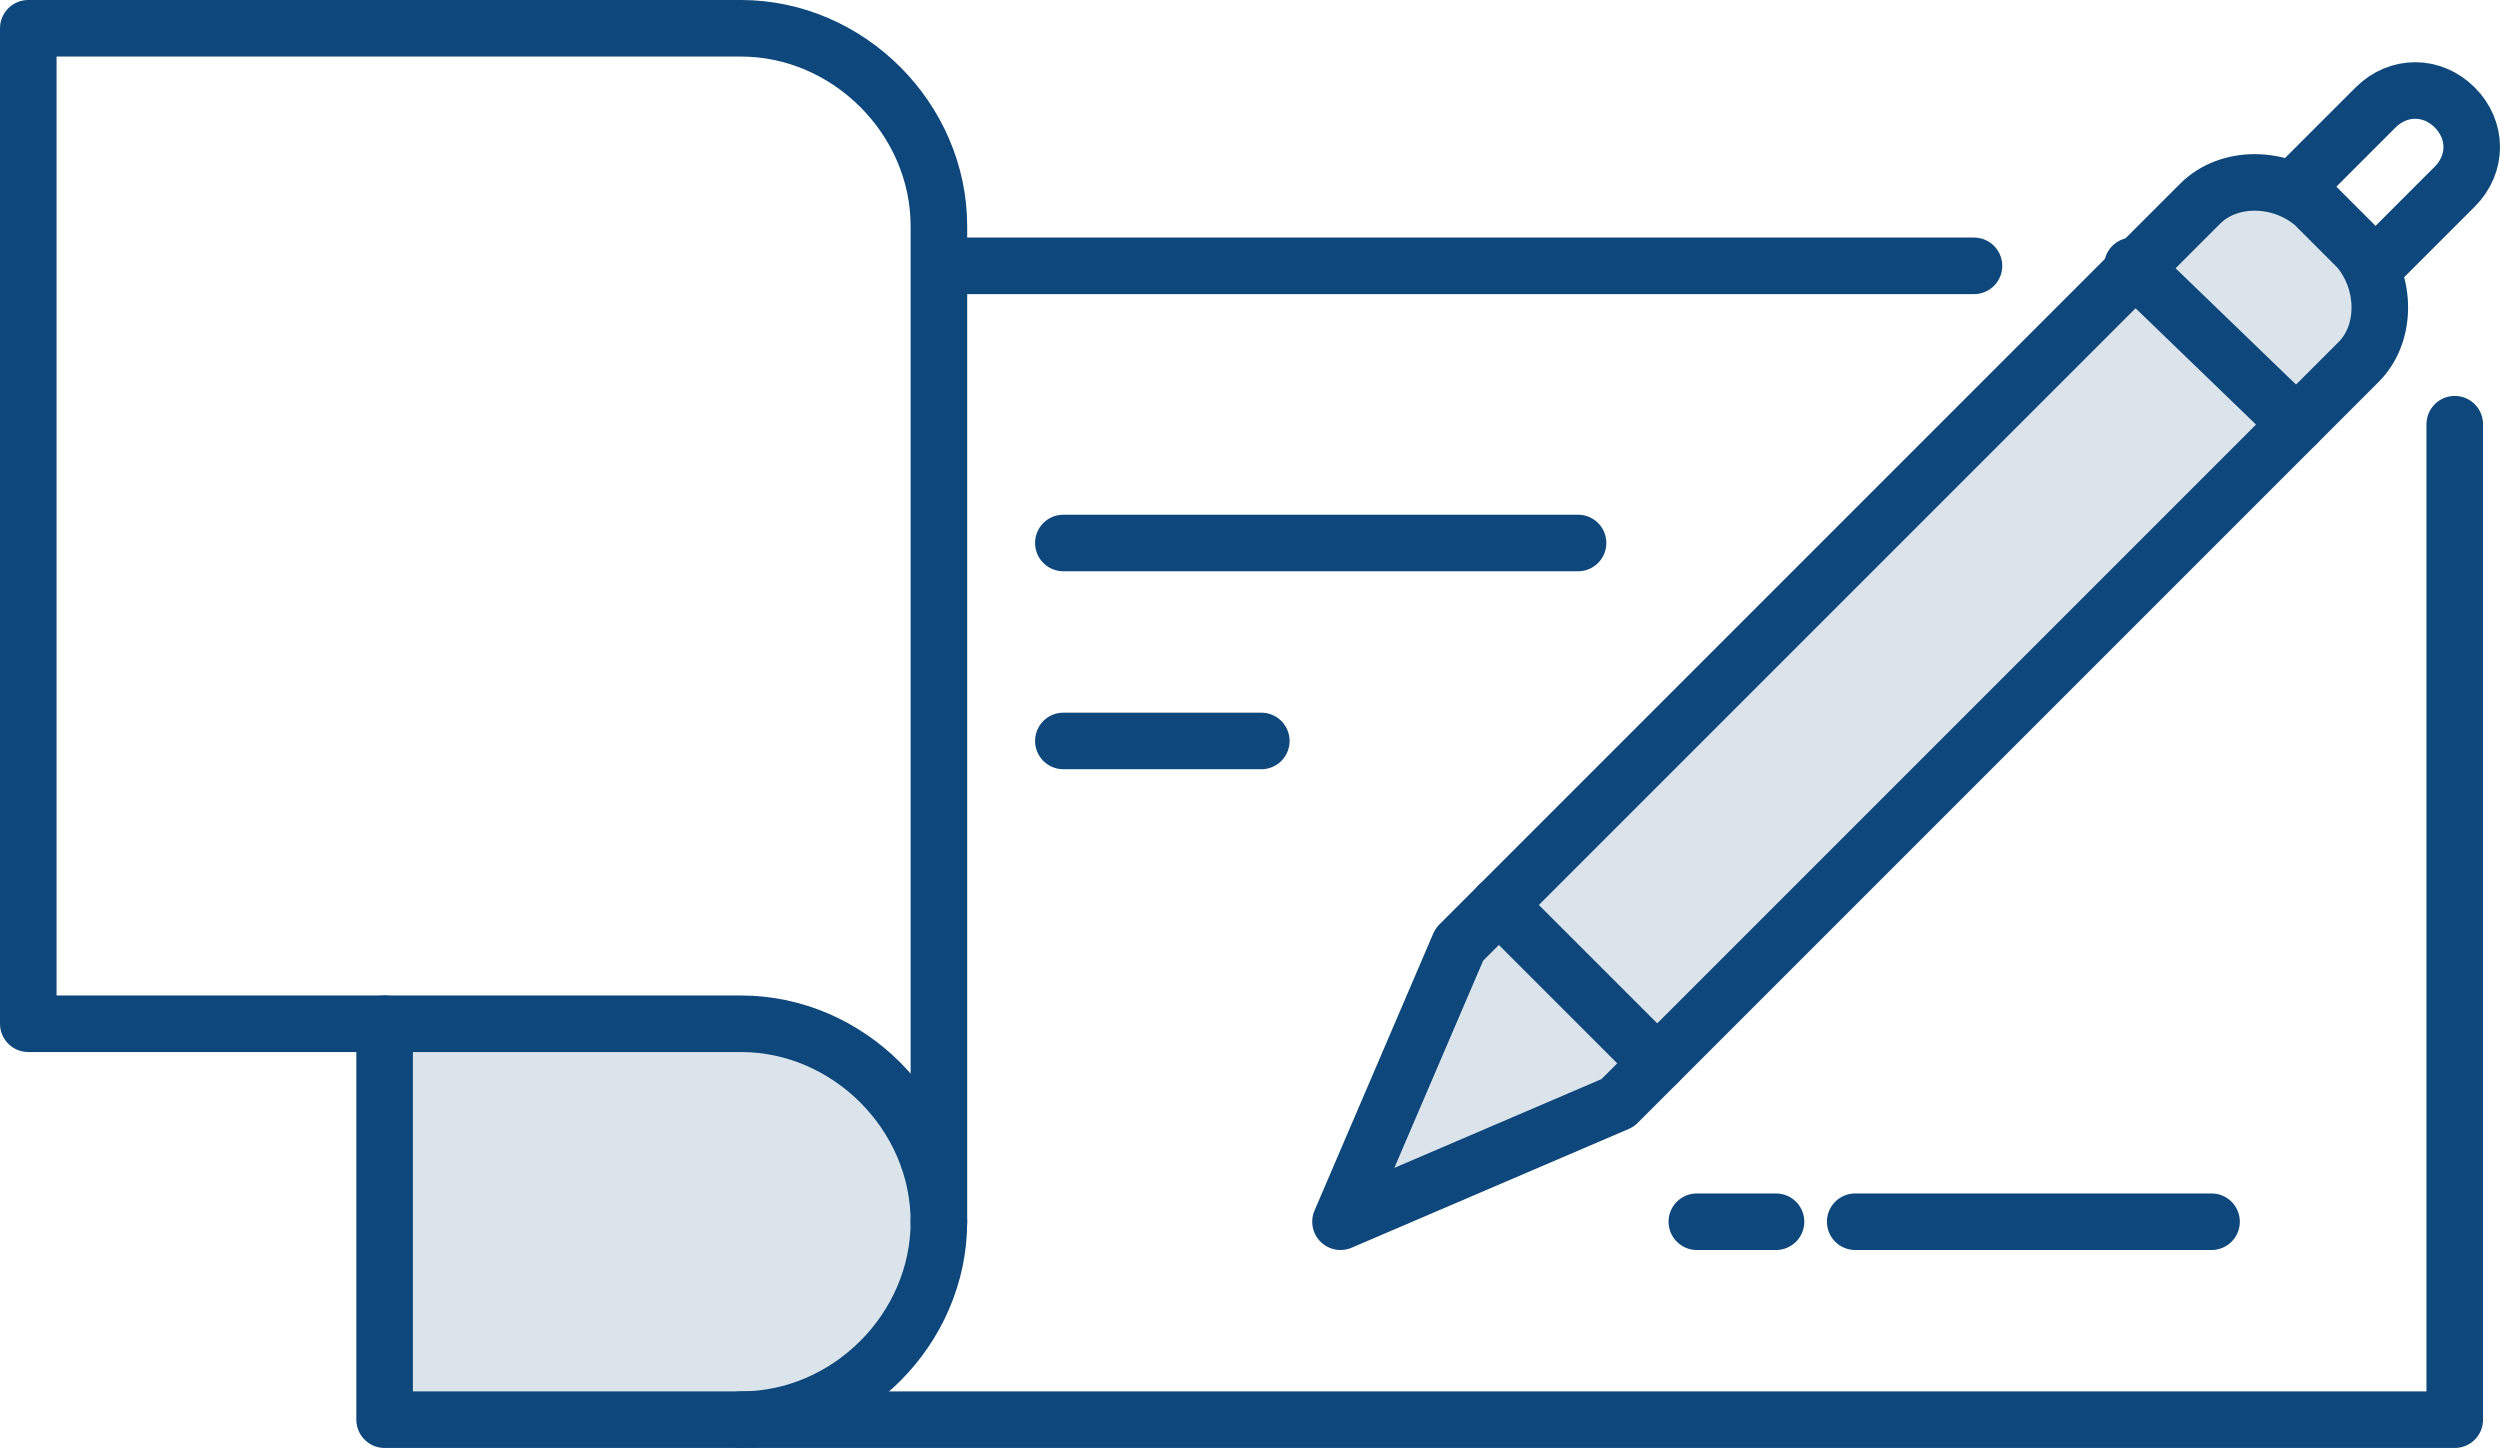
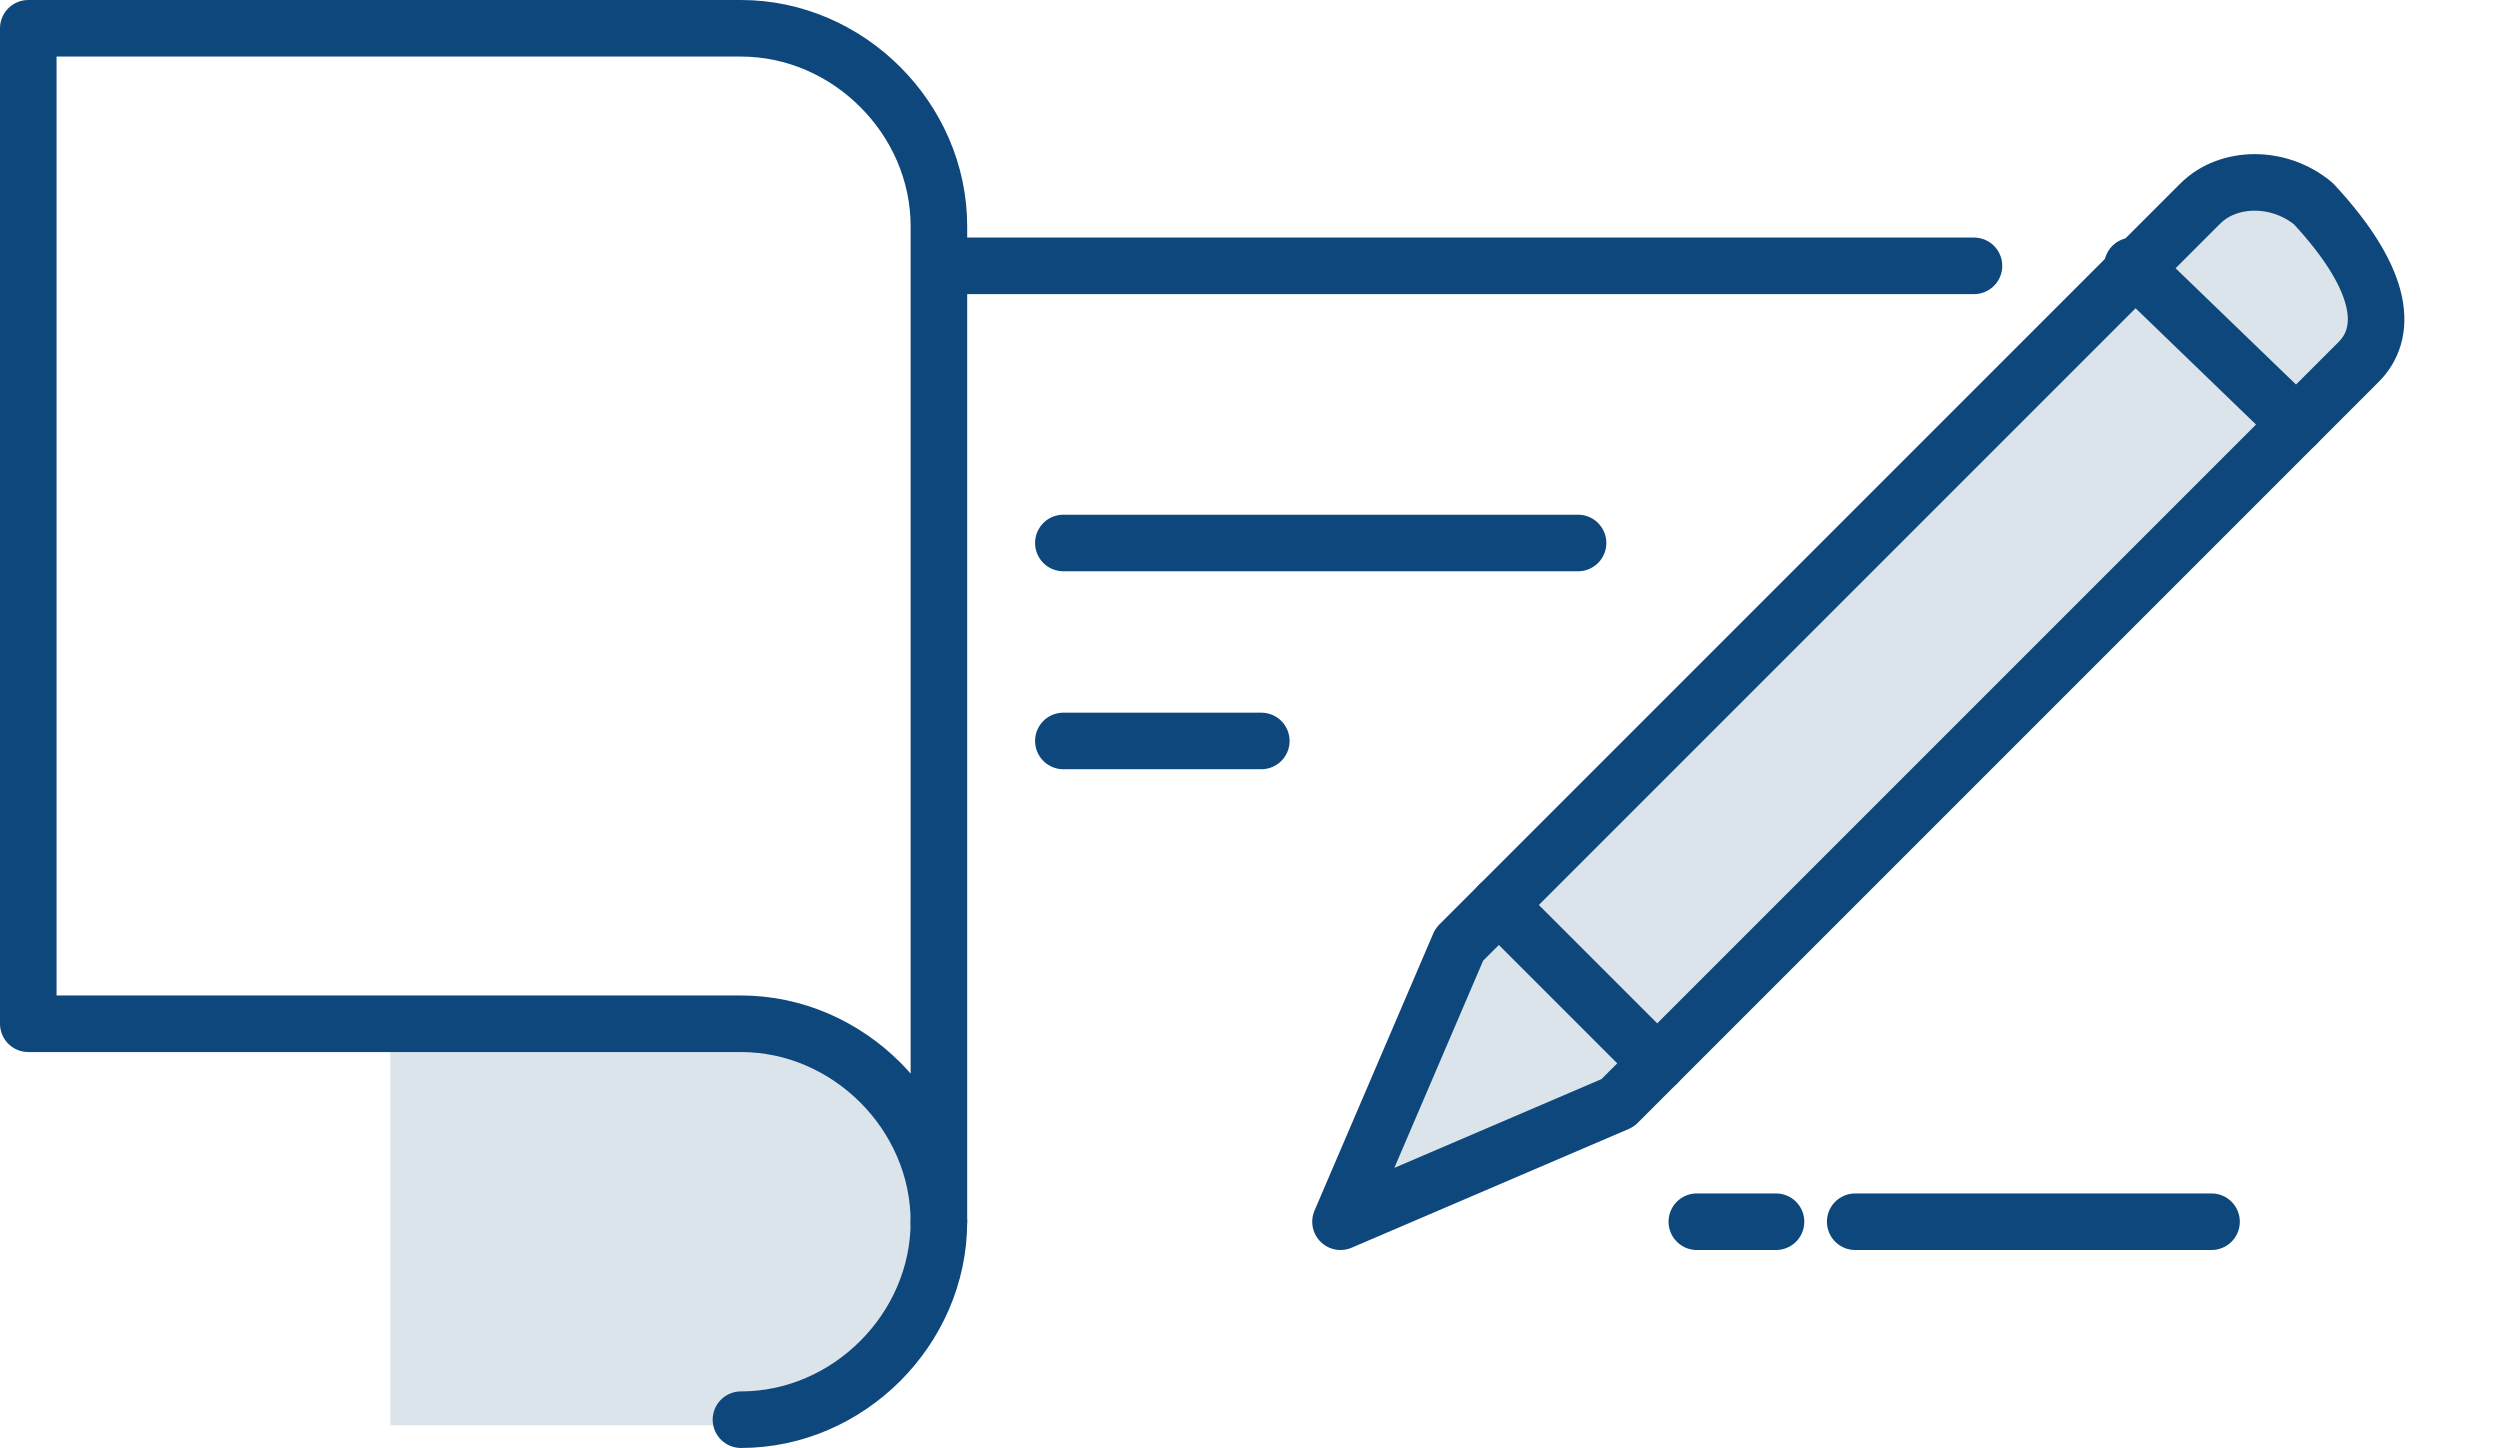
<svg xmlns="http://www.w3.org/2000/svg" xmlns:xlink="http://www.w3.org/1999/xlink" version="1.1" id="Layer_1" x="0px" y="0px" viewBox="0 0 44.2 25.6" style="enable-background:new 0 0 44.2 25.6;" xml:space="preserve">
  <style type="text/css"> .st0{clip-path:url(#SVGID_2_);} .st1{opacity:0.15;clip-path:url(#SVGID_4_);} .st2{clip-path:url(#SVGID_6_);fill:#0e477b;} .st3{clip-path:url(#SVGID_8_);fill:#0e477b;} .st4{clip-path:url(#SVGID_4_);fill:none;stroke:#0e477b;stroke-linecap:round;stroke-linejoin:round;stroke-miterlimit:10;} .st5{clip-path:url(#SVGID_2_);fill:none;stroke:#0e477b;stroke-linecap:round;stroke-linejoin:round;stroke-miterlimit:10;} .st6{clip-path:url(#SVGID_10_);fill:none;stroke:#0e477b;stroke-linecap:round;stroke-linejoin:round;stroke-miterlimit:10;} </style>
  <g>
    <defs>
      <rect id="SVGID_1_" width="44.2" height="25.6" />
    </defs>
    <clipPath id="SVGID_2_">
      <use xlink:href="#SVGID_1_" style="overflow:visible;" />
    </clipPath>
    <g class="st0">
      <defs>
        <rect id="SVGID_3_" y="0" width="44.2" height="25.6" />
      </defs>
      <clipPath id="SVGID_4_">
        <use xlink:href="#SVGID_3_" style="overflow:visible;" />
      </clipPath>
      <g class="st1">
        <g>
          <defs>
            <rect id="SVGID_5_" x="23.7" y="3.2" width="18.4" height="18.4" />
          </defs>
          <clipPath id="SVGID_6_">
            <use xlink:href="#SVGID_5_" style="overflow:visible;" />
          </clipPath>
          <path class="st2" d="M41.7,6.4L28.6,19.5l-4.9,2.1l2.1-4.9L38.9,3.6c0.5-0.5,1.4-0.5,2,0l0.8,0.8C42.2,5,42.2,5.9,41.7,6.4" />
        </g>
      </g>
      <g class="st1">
        <g>
          <defs>
            <rect id="SVGID_7_" x="6.9" y="18.1" width="9.4" height="7.1" />
          </defs>
          <clipPath id="SVGID_8_">
            <use xlink:href="#SVGID_7_" style="overflow:visible;" />
          </clipPath>
          <path class="st3" d="M12.9,25.2h-6v-7.1h6c1.9,0,3.4,1.5,3.4,3.4v0.3C16.4,23.7,14.8,25.2,12.9,25.2" />
        </g>
      </g>
-       <polyline class="st4" points="6.8,18.1 6.8,25.1 43.4,25.1 43.4,7.5 " />
    </g>
    <line class="st5" x1="34.9" y1="4.7" x2="16.8" y2="4.7" />
    <line class="st5" x1="32.8" y1="21.6" x2="39.1" y2="21.6" />
    <line class="st5" x1="18.8" y1="13.1" x2="22.3" y2="13.1" />
    <line class="st5" x1="18.8" y1="9.6" x2="27.9" y2="9.6" />
    <g class="st0">
      <defs>
        <rect id="SVGID_9_" y="0" width="44.2" height="25.6" />
      </defs>
      <clipPath id="SVGID_10_">
        <use xlink:href="#SVGID_9_" style="overflow:visible;" />
      </clipPath>
      <path class="st6" d="M0.5,0.5h12.6c1.9,0,3.5,1.6,3.5,3.5v17.6c0-1.9-1.6-3.5-3.5-3.5H0.5V0.5z" />
      <path class="st6" d="M13.1,25.1c1.9,0,3.5-1.6,3.5-3.5" />
-       <path class="st6" d="M41.7,6.4L28.6,19.5l-4.9,2.1l2.1-4.9L38.9,3.6c0.5-0.5,1.4-0.5,2,0l0.8,0.8C42.2,5,42.2,5.9,41.7,6.4z" />
-       <path class="st6" d="M40.6,3.3L42,1.9c0.4-0.4,1-0.4,1.4,0c0.4,0.4,0.4,1,0,1.4L42,4.7" />
+       <path class="st6" d="M41.7,6.4L28.6,19.5l-4.9,2.1l2.1-4.9L38.9,3.6c0.5-0.5,1.4-0.5,2,0C42.2,5,42.2,5.9,41.7,6.4z" />
      <line class="st6" x1="37.7" y1="4.7" x2="40.6" y2="7.5" />
      <line class="st6" x1="26.5" y1="16" x2="29.3" y2="18.8" />
      <line class="st6" x1="31.4" y1="21.6" x2="30" y2="21.6" />
    </g>
  </g>
</svg>